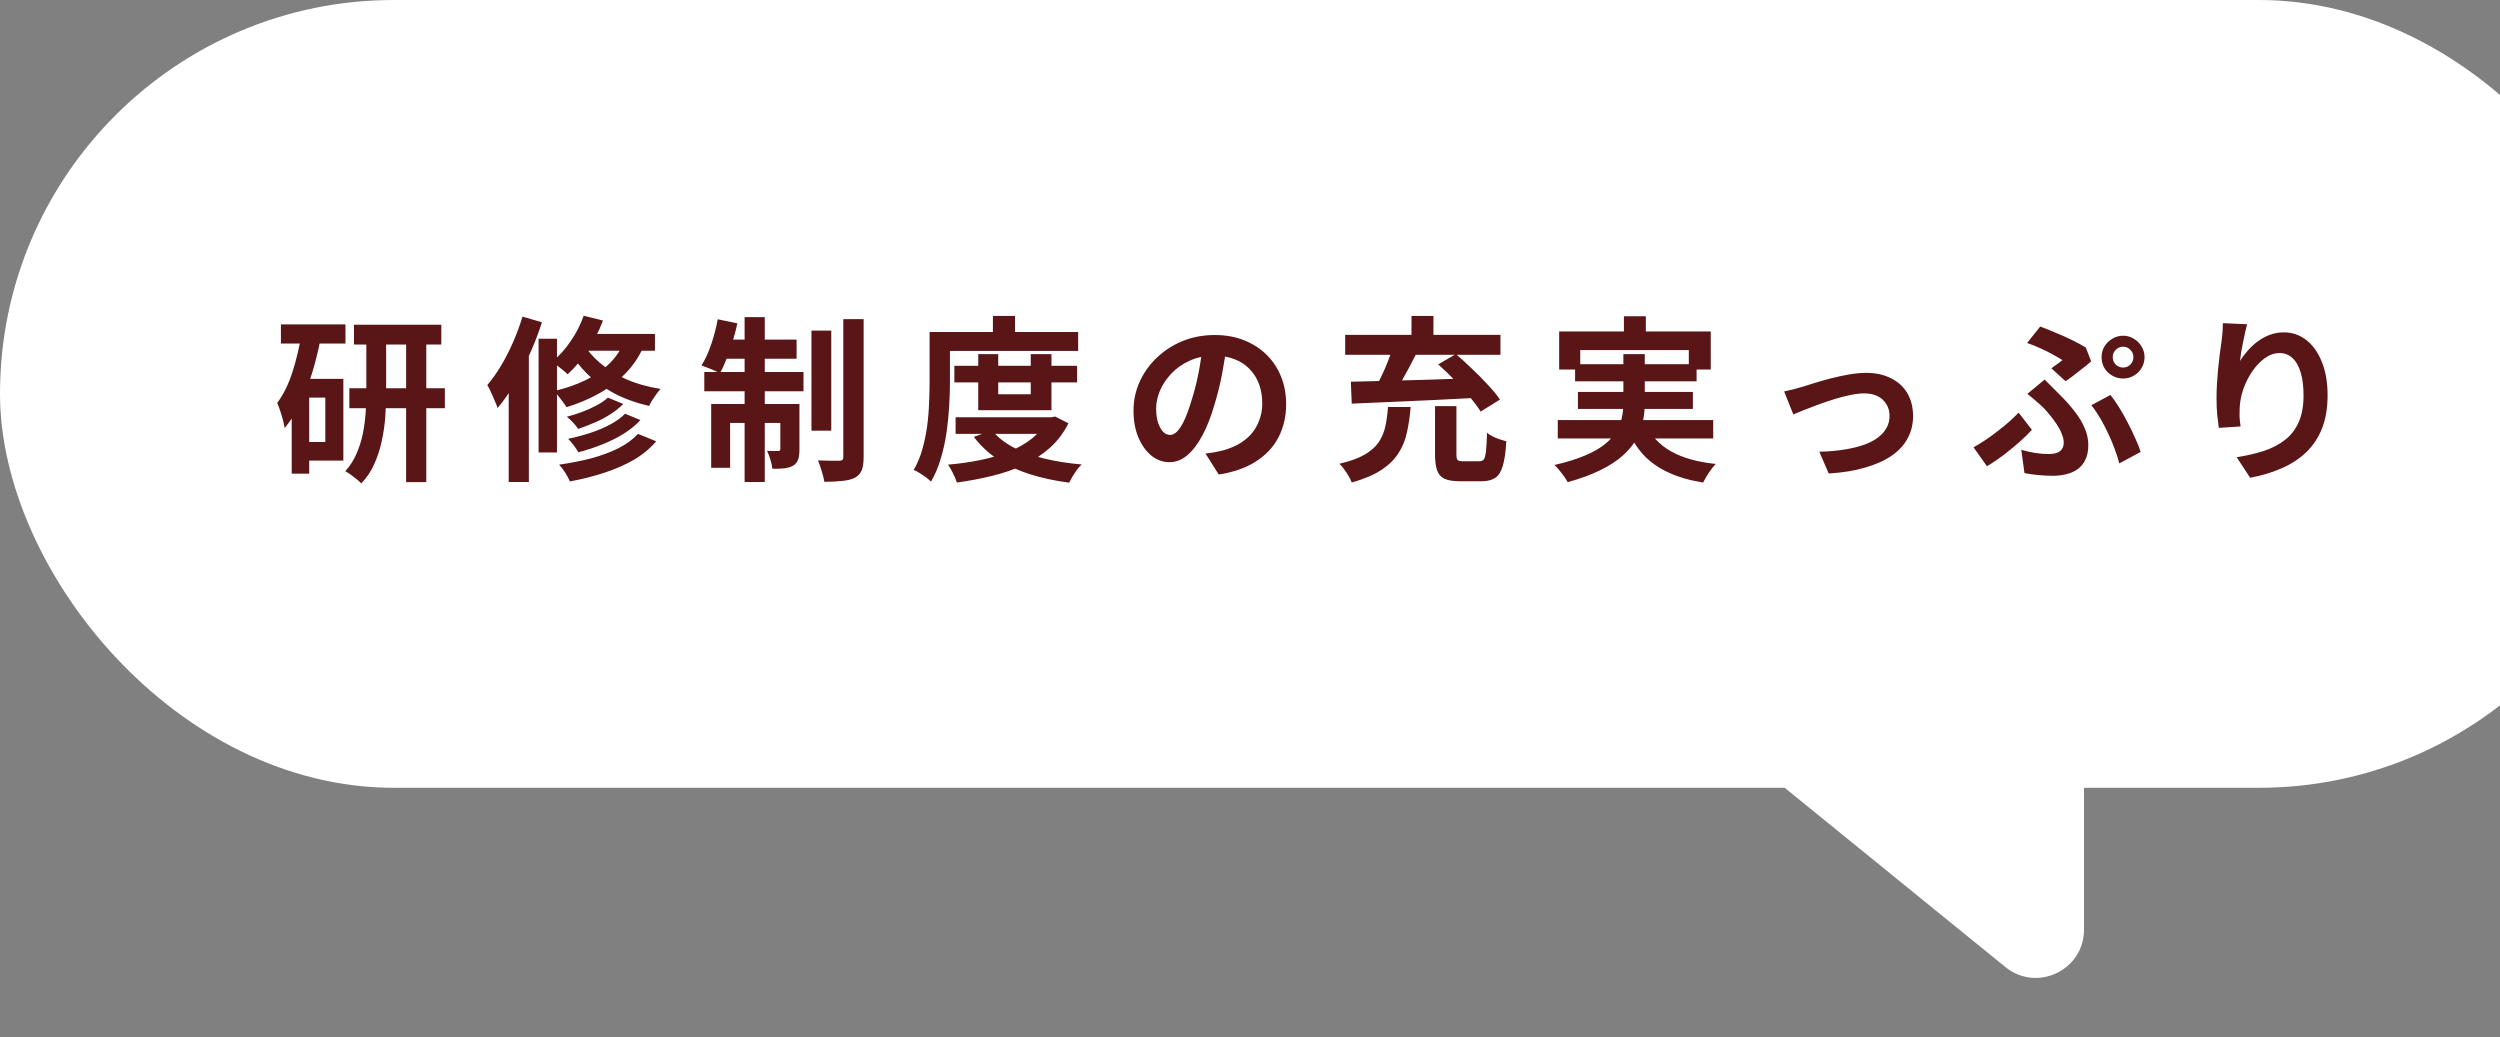
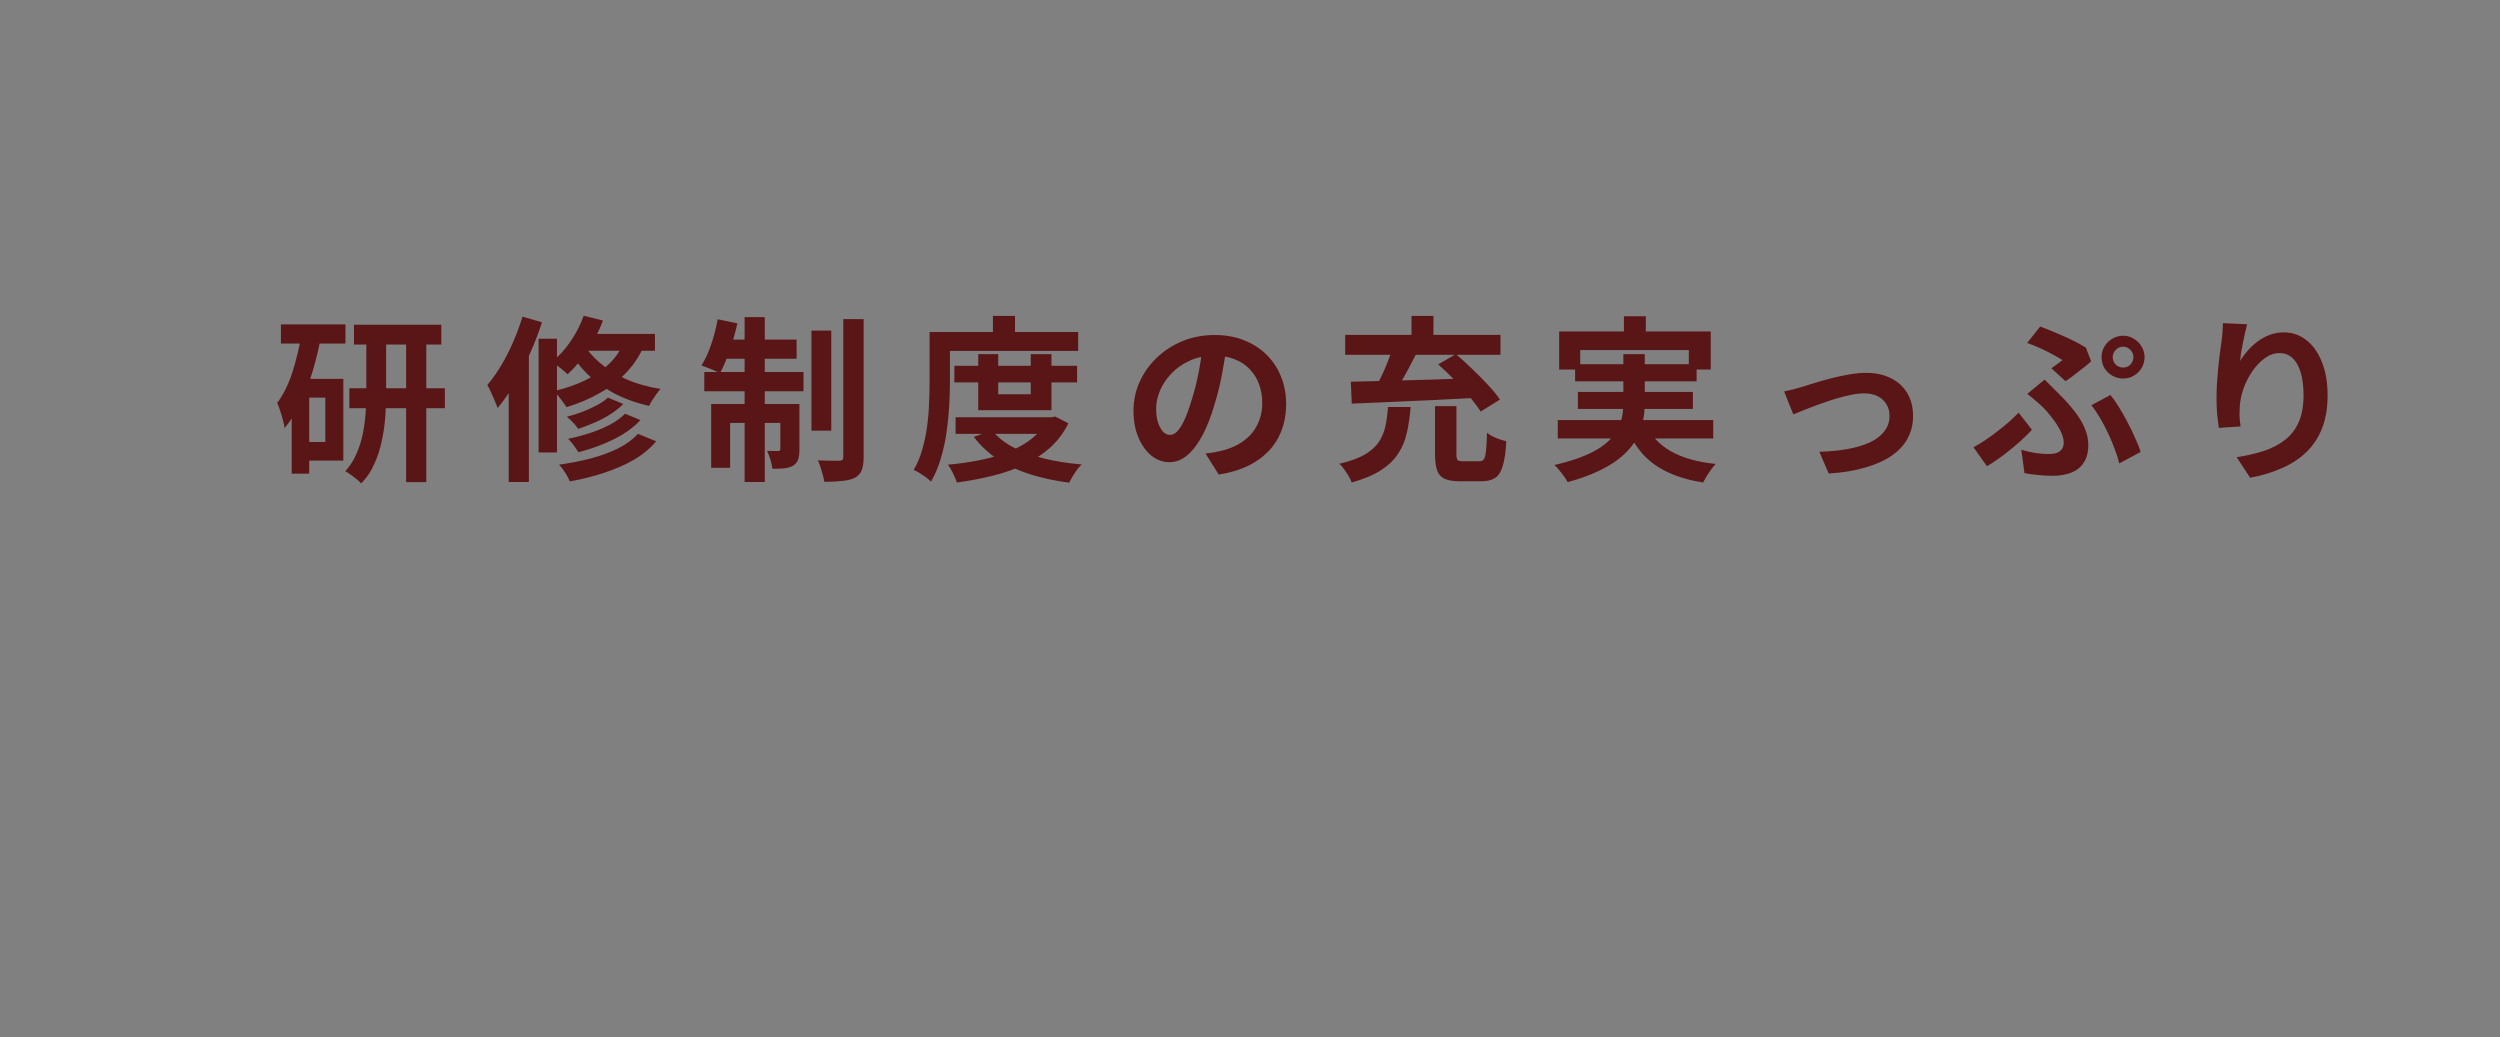
<svg xmlns="http://www.w3.org/2000/svg" width="311" height="129" viewBox="0 0 311 129" fill="none">
  <rect x="0" y="0" width="311" height="129" fill="#808080" stroke="none" />
-   <rect width="330" height="98" rx="49" fill="white" />
-   <path d="M249.468 120.3L201.737 81.531C197.483 78.076 199.706 71.196 205.177 70.883L252.908 68.156C256.351 67.959 259.25 70.698 259.25 74.146V115.643C259.25 120.694 253.389 123.485 249.468 120.3Z" fill="white" />
  <path d="M44.032 40.4H54.9V42.864H44.032V40.4ZM43.46 48.298H55.34V50.784H43.46V48.298ZM50.522 41.478H53.03V59.98H50.522V41.478ZM45.572 41.544H48.036V49.002C48.036 49.911 47.999 50.872 47.926 51.884C47.853 52.881 47.706 53.879 47.486 54.876C47.281 55.859 46.973 56.805 46.562 57.714C46.166 58.623 45.623 59.43 44.934 60.134C44.787 59.973 44.597 59.797 44.362 59.606C44.127 59.415 43.878 59.225 43.614 59.034C43.365 58.858 43.145 58.719 42.954 58.616C43.541 57.971 44.003 57.252 44.34 56.46C44.692 55.668 44.956 54.839 45.132 53.974C45.308 53.094 45.425 52.229 45.484 51.378C45.543 50.527 45.572 49.728 45.572 48.98V41.544ZM34.946 40.356H42.976V42.732H34.946V40.356ZM37.432 47.132H42.712V57.296H37.432V54.986H40.468V49.464H37.432V47.132ZM37.52 41.522L39.896 42.05C39.632 43.443 39.295 44.829 38.884 46.208C38.473 47.587 37.982 48.877 37.41 50.08C36.838 51.283 36.171 52.339 35.408 53.248C35.379 53.013 35.313 52.698 35.21 52.302C35.107 51.906 34.99 51.51 34.858 51.114C34.726 50.703 34.601 50.373 34.484 50.124C35.261 49.083 35.892 47.807 36.376 46.296C36.86 44.785 37.241 43.194 37.52 41.522ZM36.288 47.132H38.466V58.924H36.288V47.132ZM75.624 49.464L77.538 50.256C77.083 50.711 76.548 51.136 75.932 51.532C75.316 51.928 74.663 52.273 73.974 52.566C73.299 52.859 72.617 53.123 71.928 53.358C71.767 53.109 71.554 52.845 71.29 52.566C71.026 52.287 70.769 52.045 70.52 51.84C71.151 51.679 71.781 51.481 72.412 51.246C73.057 50.997 73.659 50.725 74.216 50.432C74.788 50.124 75.257 49.801 75.624 49.464ZM77.758 51.466L79.672 52.258C79.085 52.889 78.381 53.461 77.56 53.974C76.753 54.473 75.866 54.913 74.898 55.294C73.945 55.675 72.962 55.998 71.95 56.262C71.803 56.013 71.613 55.727 71.378 55.404C71.143 55.081 70.909 54.81 70.674 54.59C71.598 54.399 72.507 54.157 73.402 53.864C74.311 53.571 75.147 53.219 75.91 52.808C76.673 52.397 77.289 51.95 77.758 51.466ZM79.364 53.974L81.63 54.898C80.867 55.793 79.936 56.563 78.836 57.208C77.736 57.839 76.511 58.374 75.162 58.814C73.827 59.254 72.405 59.613 70.894 59.892C70.762 59.569 70.571 59.21 70.322 58.814C70.073 58.418 69.816 58.081 69.552 57.802C70.916 57.611 72.229 57.355 73.49 57.032C74.751 56.695 75.888 56.277 76.9 55.778C77.912 55.265 78.733 54.663 79.364 53.974ZM72.61 39.278L75.008 39.872C74.524 41.177 73.886 42.424 73.094 43.612C72.317 44.785 71.488 45.768 70.608 46.56C70.476 46.413 70.285 46.245 70.036 46.054C69.801 45.849 69.559 45.658 69.31 45.482C69.061 45.291 68.841 45.137 68.65 45.02C69.501 44.345 70.271 43.502 70.96 42.49C71.664 41.478 72.214 40.407 72.61 39.278ZM72.588 41.544H81.476V43.634H71.334L72.588 41.544ZM77.824 42.072L80.288 42.6C79.716 44.023 78.946 45.247 77.978 46.274C77.01 47.301 75.888 48.173 74.612 48.892C73.351 49.611 71.972 50.197 70.476 50.652C70.373 50.476 70.227 50.263 70.036 50.014C69.86 49.765 69.669 49.515 69.464 49.266C69.259 49.002 69.075 48.797 68.914 48.65C70.366 48.313 71.679 47.858 72.852 47.286C74.04 46.699 75.059 45.981 75.91 45.13C76.761 44.265 77.399 43.245 77.824 42.072ZM72.588 42.754C73.043 43.561 73.71 44.345 74.59 45.108C75.47 45.871 76.541 46.545 77.802 47.132C79.078 47.704 80.537 48.122 82.18 48.386C82.019 48.547 81.85 48.753 81.674 49.002C81.498 49.251 81.322 49.508 81.146 49.772C80.985 50.036 80.853 50.278 80.75 50.498C79.093 50.117 77.619 49.581 76.328 48.892C75.052 48.188 73.959 47.396 73.05 46.516C72.155 45.621 71.451 44.705 70.938 43.766L72.588 42.754ZM67 42.138H69.288V56.284H67V42.138ZM64.998 39.388L67.418 40.092C67.007 41.383 66.509 42.681 65.922 43.986C65.35 45.291 64.719 46.531 64.03 47.704C63.355 48.863 62.644 49.882 61.896 50.762C61.837 50.542 61.727 50.256 61.566 49.904C61.419 49.537 61.258 49.171 61.082 48.804C60.921 48.423 60.767 48.122 60.62 47.902C61.221 47.198 61.793 46.391 62.336 45.482C62.879 44.573 63.377 43.597 63.832 42.556C64.287 41.515 64.675 40.459 64.998 39.388ZM63.282 45.394L65.702 42.952L65.79 42.996V59.958H63.282V45.394ZM100.946 41.126H103.41V53.578H100.946V41.126ZM104.906 39.696H107.436V56.856C107.436 57.56 107.355 58.11 107.194 58.506C107.033 58.902 106.754 59.21 106.358 59.43C105.947 59.635 105.419 59.767 104.774 59.826C104.143 59.899 103.403 59.936 102.552 59.936C102.493 59.569 102.383 59.129 102.222 58.616C102.075 58.103 101.921 57.655 101.76 57.274C102.332 57.289 102.867 57.303 103.366 57.318C103.879 57.318 104.231 57.318 104.422 57.318C104.598 57.303 104.723 57.267 104.796 57.208C104.869 57.149 104.906 57.025 104.906 56.834V39.696ZM92.63 39.454H95.138V59.958H92.63V39.454ZM97.074 50.256H99.45V55.888C99.45 56.401 99.399 56.819 99.296 57.142C99.193 57.465 98.981 57.729 98.658 57.934C98.335 58.11 97.961 58.22 97.536 58.264C97.111 58.308 96.627 58.323 96.084 58.308C96.055 57.985 95.974 57.611 95.842 57.186C95.71 56.761 95.571 56.394 95.424 56.086C95.732 56.101 96.011 56.108 96.26 56.108C96.524 56.108 96.707 56.108 96.81 56.108C96.986 56.108 97.074 56.02 97.074 55.844V50.256ZM88.472 50.256H97.998V52.61H90.826V58.198H88.472V50.256ZM87.614 46.274H99.956V48.672H87.614V46.274ZM89.902 42.248H99.098V44.624H89.418L89.902 42.248ZM89.286 39.718L91.728 40.224C91.479 41.368 91.156 42.497 90.76 43.612C90.379 44.727 89.975 45.673 89.55 46.45C89.389 46.333 89.161 46.215 88.868 46.098C88.589 45.966 88.303 45.849 88.01 45.746C87.731 45.629 87.482 45.533 87.262 45.46C87.717 44.756 88.12 43.883 88.472 42.842C88.824 41.801 89.095 40.759 89.286 39.718ZM118.722 45.504H133.99V47.572H118.722V45.504ZM118.876 51.906H130.954V53.974H118.876V51.906ZM121.692 44.052H124.178V49.046H128.226V44.052H130.8V51.026H121.692V44.052ZM130.294 51.906H130.8L131.262 51.818L132.912 52.654C132.325 53.842 131.555 54.861 130.602 55.712C129.663 56.548 128.585 57.252 127.368 57.824C126.165 58.396 124.86 58.851 123.452 59.188C122.044 59.54 120.57 59.819 119.03 60.024C118.927 59.687 118.766 59.298 118.546 58.858C118.341 58.433 118.135 58.081 117.93 57.802C119.323 57.685 120.665 57.494 121.956 57.23C123.261 56.966 124.457 56.614 125.542 56.174C126.627 55.734 127.573 55.191 128.38 54.546C129.201 53.886 129.839 53.123 130.294 52.258V51.906ZM123.408 53.534C124.068 54.355 124.948 55.059 126.048 55.646C127.148 56.218 128.417 56.68 129.854 57.032C131.291 57.384 132.861 57.633 134.562 57.78C134.371 57.956 134.173 58.176 133.968 58.44C133.777 58.719 133.594 58.997 133.418 59.276C133.257 59.555 133.117 59.811 133 60.046C131.225 59.811 129.597 59.459 128.116 58.99C126.635 58.521 125.307 57.905 124.134 57.142C122.961 56.365 121.963 55.433 121.142 54.348L123.408 53.534ZM123.518 39.3H126.268V42.622H123.518V39.3ZM116.918 41.302H134.122V43.656H116.918V41.302ZM115.642 41.302H118.172V47.484C118.172 48.393 118.143 49.383 118.084 50.454C118.025 51.525 117.915 52.625 117.754 53.754C117.593 54.883 117.351 55.983 117.028 57.054C116.72 58.11 116.317 59.063 115.818 59.914C115.671 59.767 115.466 59.591 115.202 59.386C114.938 59.195 114.667 59.012 114.388 58.836C114.109 58.66 113.867 58.535 113.662 58.462C114.117 57.685 114.476 56.827 114.74 55.888C115.004 54.949 115.202 53.996 115.334 53.028C115.466 52.045 115.547 51.077 115.576 50.124C115.62 49.171 115.642 48.291 115.642 47.484V41.302ZM152.602 42.93C152.455 44.045 152.265 45.233 152.03 46.494C151.795 47.755 151.48 49.031 151.084 50.322C150.659 51.803 150.16 53.079 149.588 54.15C149.016 55.221 148.385 56.049 147.696 56.636C147.021 57.208 146.281 57.494 145.474 57.494C144.667 57.494 143.919 57.223 143.23 56.68C142.555 56.123 142.013 55.36 141.602 54.392C141.206 53.424 141.008 52.324 141.008 51.092C141.008 49.816 141.265 48.613 141.778 47.484C142.291 46.355 143.003 45.357 143.912 44.492C144.836 43.612 145.907 42.923 147.124 42.424C148.356 41.925 149.683 41.676 151.106 41.676C152.47 41.676 153.695 41.896 154.78 42.336C155.88 42.776 156.819 43.385 157.596 44.162C158.373 44.939 158.967 45.849 159.378 46.89C159.789 47.931 159.994 49.053 159.994 50.256C159.994 51.796 159.679 53.175 159.048 54.392C158.417 55.609 157.479 56.614 156.232 57.406C155 58.198 153.46 58.741 151.612 59.034L149.962 56.416C150.387 56.372 150.761 56.321 151.084 56.262C151.407 56.203 151.715 56.137 152.008 56.064C152.712 55.888 153.365 55.639 153.966 55.316C154.582 54.979 155.117 54.568 155.572 54.084C156.027 53.585 156.379 53.006 156.628 52.346C156.892 51.686 157.024 50.96 157.024 50.168C157.024 49.303 156.892 48.511 156.628 47.792C156.364 47.073 155.975 46.45 155.462 45.922C154.949 45.379 154.325 44.969 153.592 44.69C152.859 44.397 152.015 44.25 151.062 44.25C149.889 44.25 148.855 44.463 147.96 44.888C147.065 45.299 146.31 45.834 145.694 46.494C145.078 47.154 144.609 47.865 144.286 48.628C143.978 49.391 143.824 50.117 143.824 50.806C143.824 51.539 143.912 52.155 144.088 52.654C144.264 53.138 144.477 53.505 144.726 53.754C144.99 53.989 145.269 54.106 145.562 54.106C145.87 54.106 146.171 53.952 146.464 53.644C146.772 53.321 147.073 52.837 147.366 52.192C147.659 51.547 147.953 50.733 148.246 49.75C148.583 48.694 148.869 47.565 149.104 46.362C149.339 45.159 149.507 43.986 149.61 42.842L152.602 42.93ZM178.518 50.52H181.18V56.526C181.18 56.893 181.231 57.127 181.334 57.23C181.437 57.333 181.664 57.384 182.016 57.384C182.104 57.384 182.236 57.384 182.412 57.384C182.588 57.384 182.779 57.384 182.984 57.384C183.204 57.384 183.409 57.384 183.6 57.384C183.791 57.384 183.937 57.384 184.04 57.384C184.289 57.384 184.473 57.303 184.59 57.142C184.707 56.981 184.795 56.651 184.854 56.152C184.913 55.639 184.957 54.869 184.986 53.842C185.162 53.989 185.389 54.135 185.668 54.282C185.961 54.429 186.262 54.553 186.57 54.656C186.878 54.759 187.149 54.839 187.384 54.898C187.311 56.218 187.164 57.237 186.944 57.956C186.739 58.675 186.423 59.173 185.998 59.452C185.573 59.731 184.993 59.87 184.26 59.87C184.143 59.87 183.959 59.87 183.71 59.87C183.475 59.87 183.219 59.87 182.94 59.87C182.661 59.87 182.405 59.87 182.17 59.87C181.935 59.87 181.759 59.87 181.642 59.87C180.806 59.87 180.161 59.767 179.706 59.562C179.266 59.357 178.958 59.012 178.782 58.528C178.606 58.044 178.518 57.384 178.518 56.548V50.52ZM172.666 50.63H175.482C175.394 51.774 175.24 52.83 175.02 53.798C174.815 54.766 174.455 55.639 173.942 56.416C173.443 57.193 172.732 57.883 171.808 58.484C170.884 59.085 169.667 59.599 168.156 60.024C168.068 59.775 167.936 59.503 167.76 59.21C167.599 58.931 167.415 58.653 167.21 58.374C167.019 58.095 166.821 57.868 166.616 57.692C167.936 57.384 168.977 57.01 169.74 56.57C170.517 56.115 171.104 55.602 171.5 55.03C171.896 54.443 172.175 53.783 172.336 53.05C172.497 52.317 172.607 51.51 172.666 50.63ZM178.914 45.328L181.114 44.052C181.759 44.595 182.427 45.203 183.116 45.878C183.82 46.538 184.48 47.205 185.096 47.88C185.727 48.54 186.225 49.149 186.592 49.706L184.194 51.202C183.857 50.659 183.402 50.043 182.83 49.354C182.258 48.665 181.627 47.968 180.938 47.264C180.249 46.56 179.574 45.915 178.914 45.328ZM173.282 43.15L176.208 43.964C175.885 44.595 175.548 45.24 175.196 45.9C174.844 46.56 174.499 47.183 174.162 47.77C173.825 48.357 173.502 48.877 173.194 49.332L170.95 48.562C171.229 48.063 171.515 47.506 171.808 46.89C172.116 46.259 172.395 45.621 172.644 44.976C172.908 44.316 173.121 43.707 173.282 43.15ZM168.046 47.484C169.381 47.455 170.913 47.418 172.644 47.374C174.389 47.33 176.23 47.279 178.166 47.22C180.102 47.147 182.009 47.081 183.886 47.022L183.798 49.486C181.935 49.589 180.058 49.684 178.166 49.772C176.274 49.86 174.463 49.941 172.732 50.014C171.016 50.087 169.491 50.153 168.156 50.212L168.046 47.484ZM167.342 41.654H186.658V44.14H167.342V41.654ZM175.592 39.3H178.32V43.062H175.592V39.3ZM202.014 39.344H204.742V42.842H202.014V39.344ZM193.962 41.236H212.816V45.966H210.088V43.546H196.58V45.966H193.962V41.236ZM195.942 45.306H211.056V47.44H195.942V45.306ZM193.786 52.258H213.124V54.546H193.786V52.258ZM196.294 48.76H210.594V50.872H196.294V48.76ZM204.698 52.72C205.358 54.172 206.407 55.309 207.844 56.13C209.281 56.951 211.144 57.479 213.432 57.714C213.168 57.993 212.882 58.359 212.574 58.814C212.281 59.269 212.046 59.672 211.87 60.024C210.198 59.76 208.753 59.342 207.536 58.77C206.319 58.213 205.285 57.479 204.434 56.57C203.598 55.646 202.901 54.531 202.344 53.226L204.698 52.72ZM201.948 44.052H204.61V50.168C204.61 50.931 204.529 51.693 204.368 52.456C204.221 53.219 203.943 53.959 203.532 54.678C203.136 55.382 202.571 56.057 201.838 56.702C201.119 57.347 200.203 57.941 199.088 58.484C197.973 59.041 196.617 59.54 195.018 59.98C194.915 59.775 194.769 59.54 194.578 59.276C194.402 59.027 194.204 58.77 193.984 58.506C193.779 58.242 193.573 58.022 193.368 57.846C194.893 57.494 196.169 57.098 197.196 56.658C198.237 56.218 199.066 55.741 199.682 55.228C200.313 54.715 200.789 54.179 201.112 53.622C201.435 53.05 201.655 52.478 201.772 51.906C201.889 51.319 201.948 50.725 201.948 50.124V44.052ZM221.946 48.694C222.283 48.621 222.672 48.533 223.112 48.43C223.552 48.313 223.941 48.203 224.278 48.1C224.645 47.983 225.136 47.829 225.752 47.638C226.368 47.447 227.043 47.257 227.776 47.066C228.524 46.875 229.272 46.714 230.02 46.582C230.783 46.45 231.501 46.384 232.176 46.384C233.335 46.384 234.347 46.604 235.212 47.044C236.092 47.469 236.774 48.085 237.258 48.892C237.742 49.699 237.984 50.659 237.984 51.774C237.984 52.771 237.764 53.681 237.324 54.502C236.899 55.323 236.246 56.042 235.366 56.658C234.486 57.274 233.386 57.773 232.066 58.154C230.761 58.55 229.235 58.799 227.49 58.902L226.324 56.196C227.585 56.167 228.744 56.057 229.8 55.866C230.871 55.675 231.795 55.404 232.572 55.052C233.364 54.685 233.973 54.223 234.398 53.666C234.838 53.109 235.058 52.463 235.058 51.73C235.058 51.173 234.926 50.689 234.662 50.278C234.413 49.853 234.053 49.523 233.584 49.288C233.115 49.053 232.557 48.936 231.912 48.936C231.399 48.936 230.827 49.002 230.196 49.134C229.565 49.266 228.913 49.435 228.238 49.64C227.578 49.845 226.925 50.065 226.28 50.3C225.635 50.535 225.033 50.762 224.476 50.982C223.919 51.202 223.457 51.393 223.09 51.554L221.946 48.694ZM262.822 44.426C262.822 44.778 262.947 45.086 263.196 45.35C263.46 45.599 263.768 45.724 264.12 45.724C264.472 45.724 264.773 45.599 265.022 45.35C265.271 45.086 265.396 44.778 265.396 44.426C265.396 44.074 265.271 43.773 265.022 43.524C264.773 43.26 264.472 43.128 264.12 43.128C263.768 43.128 263.46 43.26 263.196 43.524C262.947 43.773 262.822 44.074 262.822 44.426ZM261.436 44.426C261.436 43.942 261.553 43.502 261.788 43.106C262.037 42.695 262.367 42.373 262.778 42.138C263.189 41.889 263.636 41.764 264.12 41.764C264.604 41.764 265.044 41.889 265.44 42.138C265.851 42.373 266.173 42.695 266.408 43.106C266.657 43.502 266.782 43.942 266.782 44.426C266.782 44.925 266.657 45.379 266.408 45.79C266.173 46.186 265.851 46.501 265.44 46.736C265.044 46.971 264.604 47.088 264.12 47.088C263.636 47.088 263.189 46.971 262.778 46.736C262.367 46.501 262.037 46.186 261.788 45.79C261.553 45.379 261.436 44.925 261.436 44.426ZM255.188 45.812C255.452 45.636 255.709 45.453 255.958 45.262C256.207 45.071 256.413 44.917 256.574 44.8C256.251 44.595 255.848 44.36 255.364 44.096C254.895 43.832 254.381 43.575 253.824 43.326C253.281 43.077 252.731 42.857 252.174 42.666L253.802 40.62C254.403 40.84 255.041 41.097 255.716 41.39C256.405 41.669 257.08 41.969 257.74 42.292C258.4 42.615 258.979 42.93 259.478 43.238L260.138 44.954C259.991 45.086 259.786 45.262 259.522 45.482C259.258 45.687 258.965 45.915 258.642 46.164C258.334 46.399 258.033 46.633 257.74 46.868C257.447 47.088 257.183 47.271 256.948 47.418L255.188 45.812ZM251.448 55.954C252.049 56.13 252.629 56.262 253.186 56.35C253.758 56.438 254.308 56.482 254.836 56.482C255.203 56.482 255.533 56.438 255.826 56.35C256.119 56.247 256.339 56.093 256.486 55.888C256.647 55.668 256.728 55.389 256.728 55.052C256.728 54.729 256.647 54.37 256.486 53.974C256.325 53.563 256.112 53.16 255.848 52.764C255.584 52.368 255.305 51.994 255.012 51.642C254.733 51.29 254.469 50.989 254.22 50.74C253.956 50.476 253.641 50.19 253.274 49.882C252.922 49.574 252.563 49.281 252.196 49.002L254.352 47.22C254.675 47.543 254.983 47.851 255.276 48.144C255.569 48.423 255.855 48.709 256.134 49.002C256.926 49.779 257.593 50.527 258.136 51.246C258.679 51.95 259.089 52.647 259.368 53.336C259.647 54.011 259.786 54.685 259.786 55.36C259.786 56.093 259.661 56.709 259.412 57.208C259.177 57.692 258.855 58.081 258.444 58.374C258.033 58.667 257.564 58.873 257.036 58.99C256.523 59.122 255.98 59.188 255.408 59.188C254.807 59.188 254.198 59.159 253.582 59.1C252.966 59.041 252.387 58.961 251.844 58.858L251.448 55.954ZM263.636 57.648C263.504 57.091 263.313 56.489 263.064 55.844C262.829 55.199 262.558 54.553 262.25 53.908C261.942 53.248 261.612 52.617 261.26 52.016C260.908 51.415 260.541 50.879 260.16 50.41L262.536 49.134C262.888 49.559 263.247 50.073 263.614 50.674C263.981 51.261 264.333 51.884 264.67 52.544C265.022 53.204 265.337 53.857 265.616 54.502C265.909 55.133 266.137 55.705 266.298 56.218L263.636 57.648ZM252.768 53.468C252.372 53.908 251.888 54.385 251.316 54.898C250.744 55.411 250.106 55.939 249.402 56.482C248.698 57.025 247.957 57.531 247.18 58L245.508 55.646C245.977 55.382 246.469 55.081 246.982 54.744C247.51 54.392 248.023 54.018 248.522 53.622C249.035 53.226 249.512 52.837 249.952 52.456C250.392 52.06 250.781 51.686 251.118 51.334L252.768 53.468ZM279.542 40.334C279.469 40.598 279.388 40.928 279.3 41.324C279.212 41.72 279.124 42.138 279.036 42.578C278.948 43.003 278.867 43.421 278.794 43.832C278.735 44.243 278.691 44.602 278.662 44.91C278.926 44.47 279.241 44.045 279.608 43.634C279.975 43.209 280.385 42.827 280.84 42.49C281.309 42.138 281.815 41.859 282.358 41.654C282.915 41.449 283.502 41.346 284.118 41.346C285.145 41.346 286.069 41.661 286.89 42.292C287.711 42.923 288.357 43.825 288.826 44.998C289.31 46.171 289.552 47.565 289.552 49.178C289.552 50.733 289.325 52.097 288.87 53.27C288.415 54.429 287.763 55.419 286.912 56.24C286.061 57.061 285.042 57.729 283.854 58.242C282.681 58.77 281.368 59.166 279.916 59.43L278.244 56.878C279.461 56.687 280.576 56.431 281.588 56.108C282.615 55.771 283.495 55.316 284.228 54.744C284.976 54.172 285.548 53.439 285.944 52.544C286.355 51.635 286.56 50.52 286.56 49.2C286.56 48.071 286.443 47.117 286.208 46.34C285.973 45.548 285.629 44.947 285.174 44.536C284.734 44.125 284.206 43.92 283.59 43.92C282.945 43.92 282.329 44.133 281.742 44.558C281.155 44.983 280.627 45.541 280.158 46.23C279.703 46.905 279.337 47.638 279.058 48.43C278.794 49.222 278.647 49.985 278.618 50.718C278.603 51.026 278.596 51.363 278.596 51.73C278.611 52.097 278.655 52.537 278.728 53.05L276.022 53.226C275.963 52.801 275.897 52.273 275.824 51.642C275.765 50.997 275.736 50.3 275.736 49.552C275.736 49.039 275.751 48.489 275.78 47.902C275.824 47.315 275.868 46.721 275.912 46.12C275.971 45.504 276.037 44.888 276.11 44.272C276.198 43.656 276.279 43.069 276.352 42.512C276.411 42.087 276.455 41.669 276.484 41.258C276.513 40.847 276.528 40.495 276.528 40.202L279.542 40.334Z" fill="#5A1516" />
</svg>